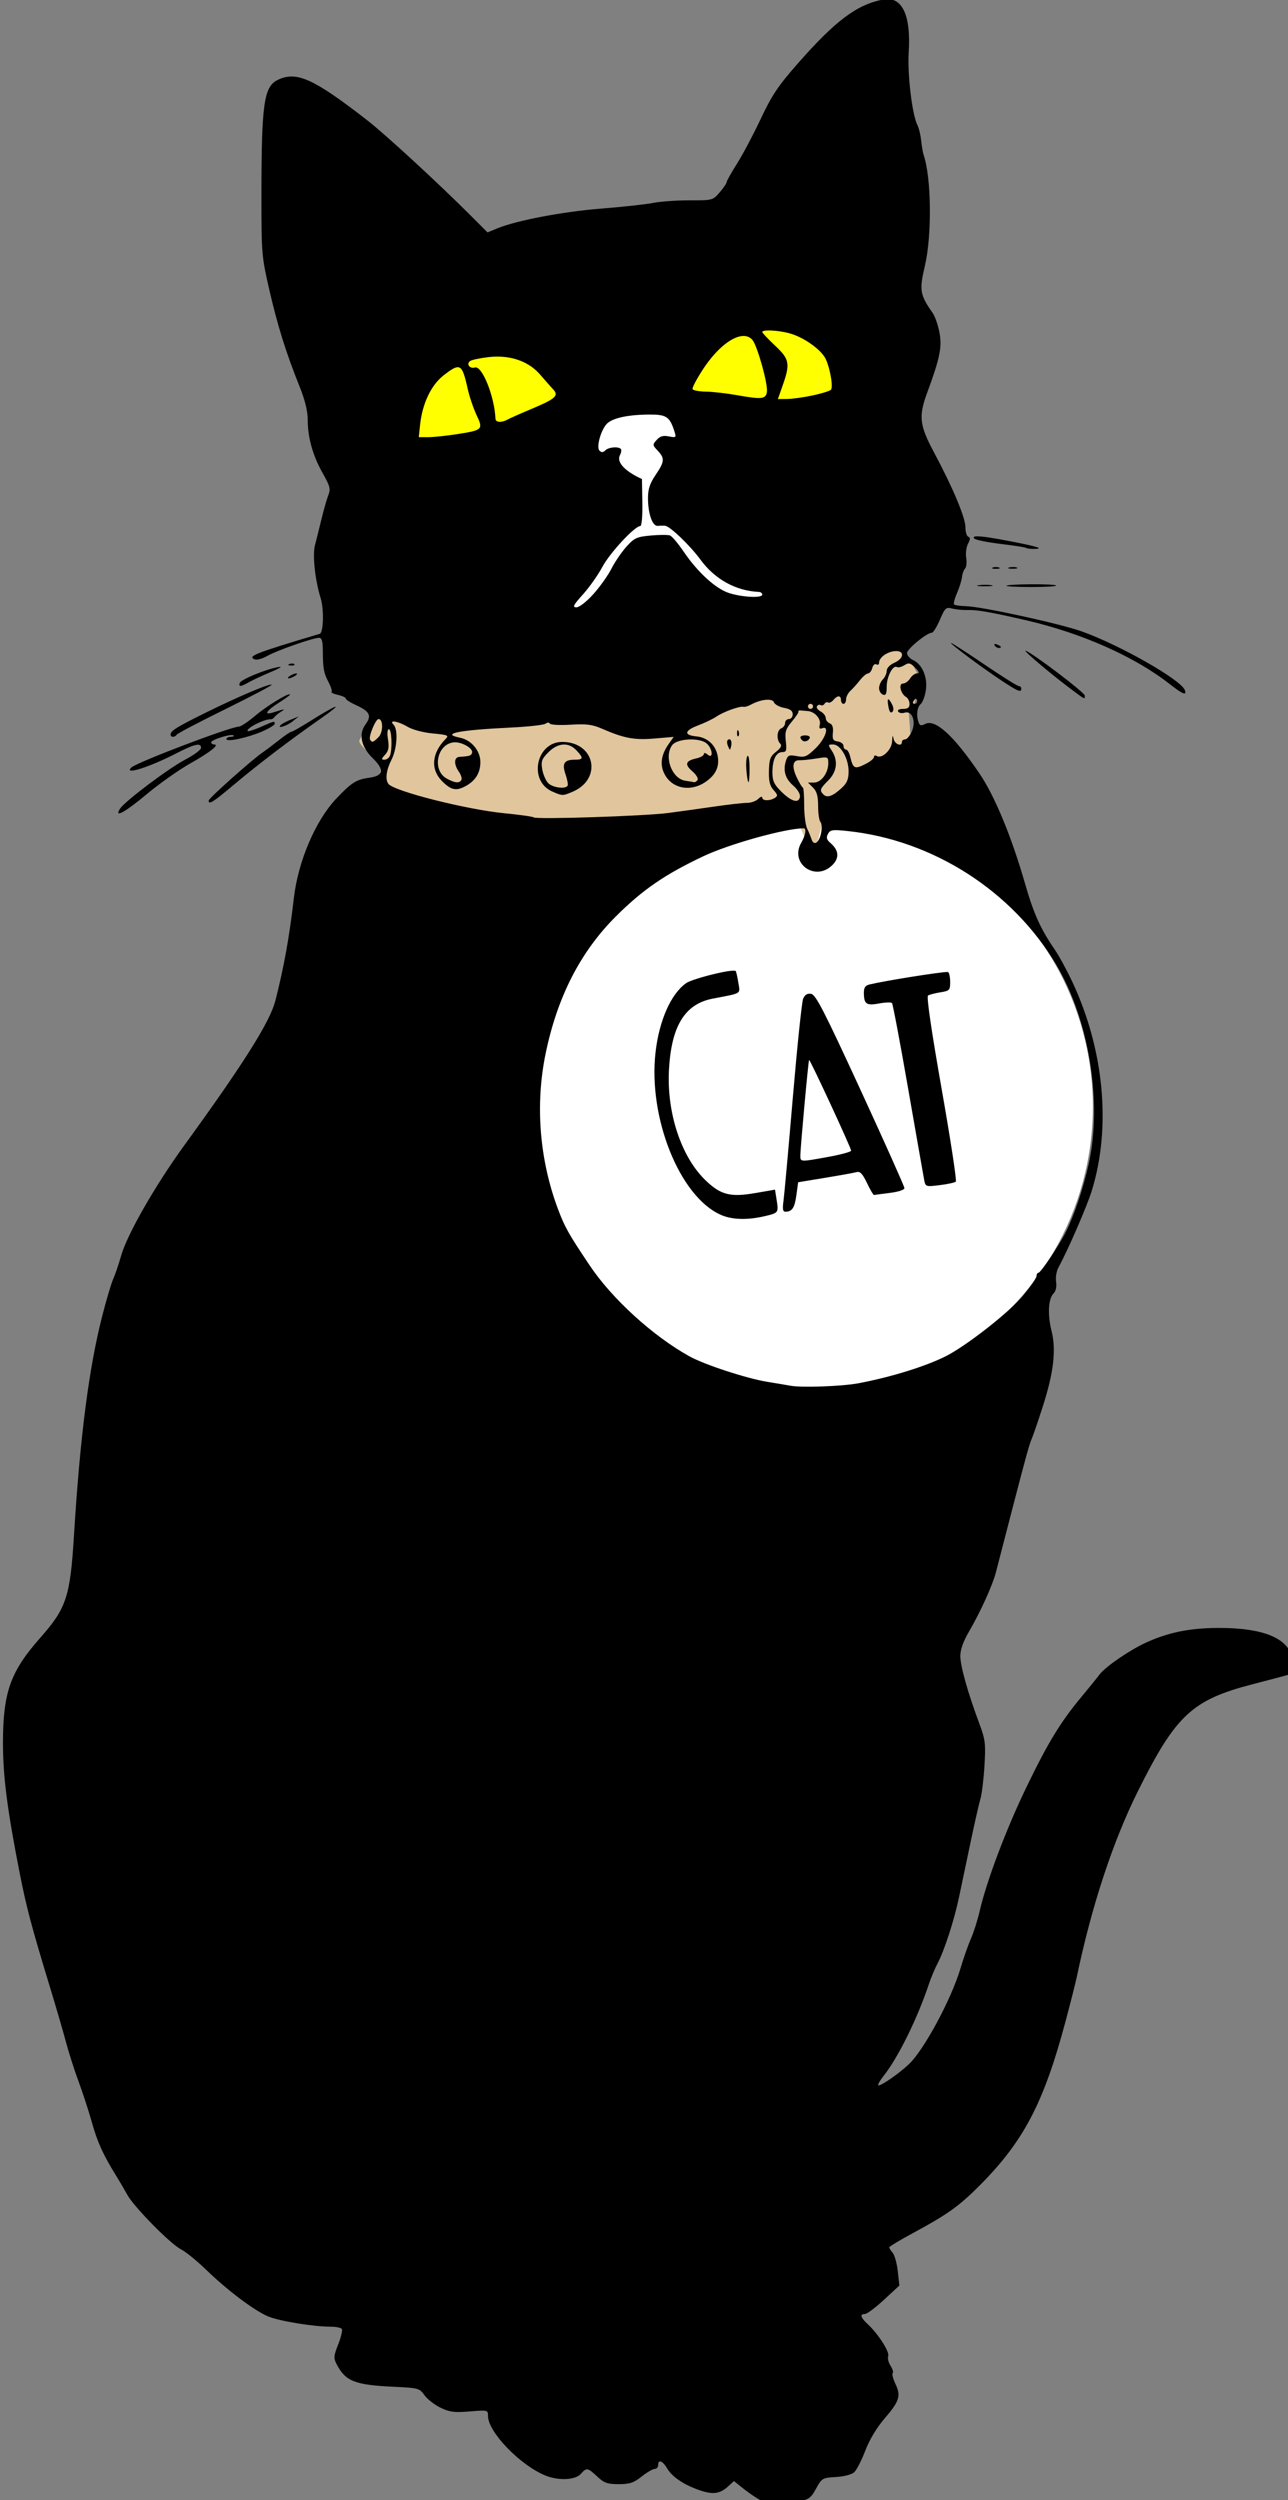
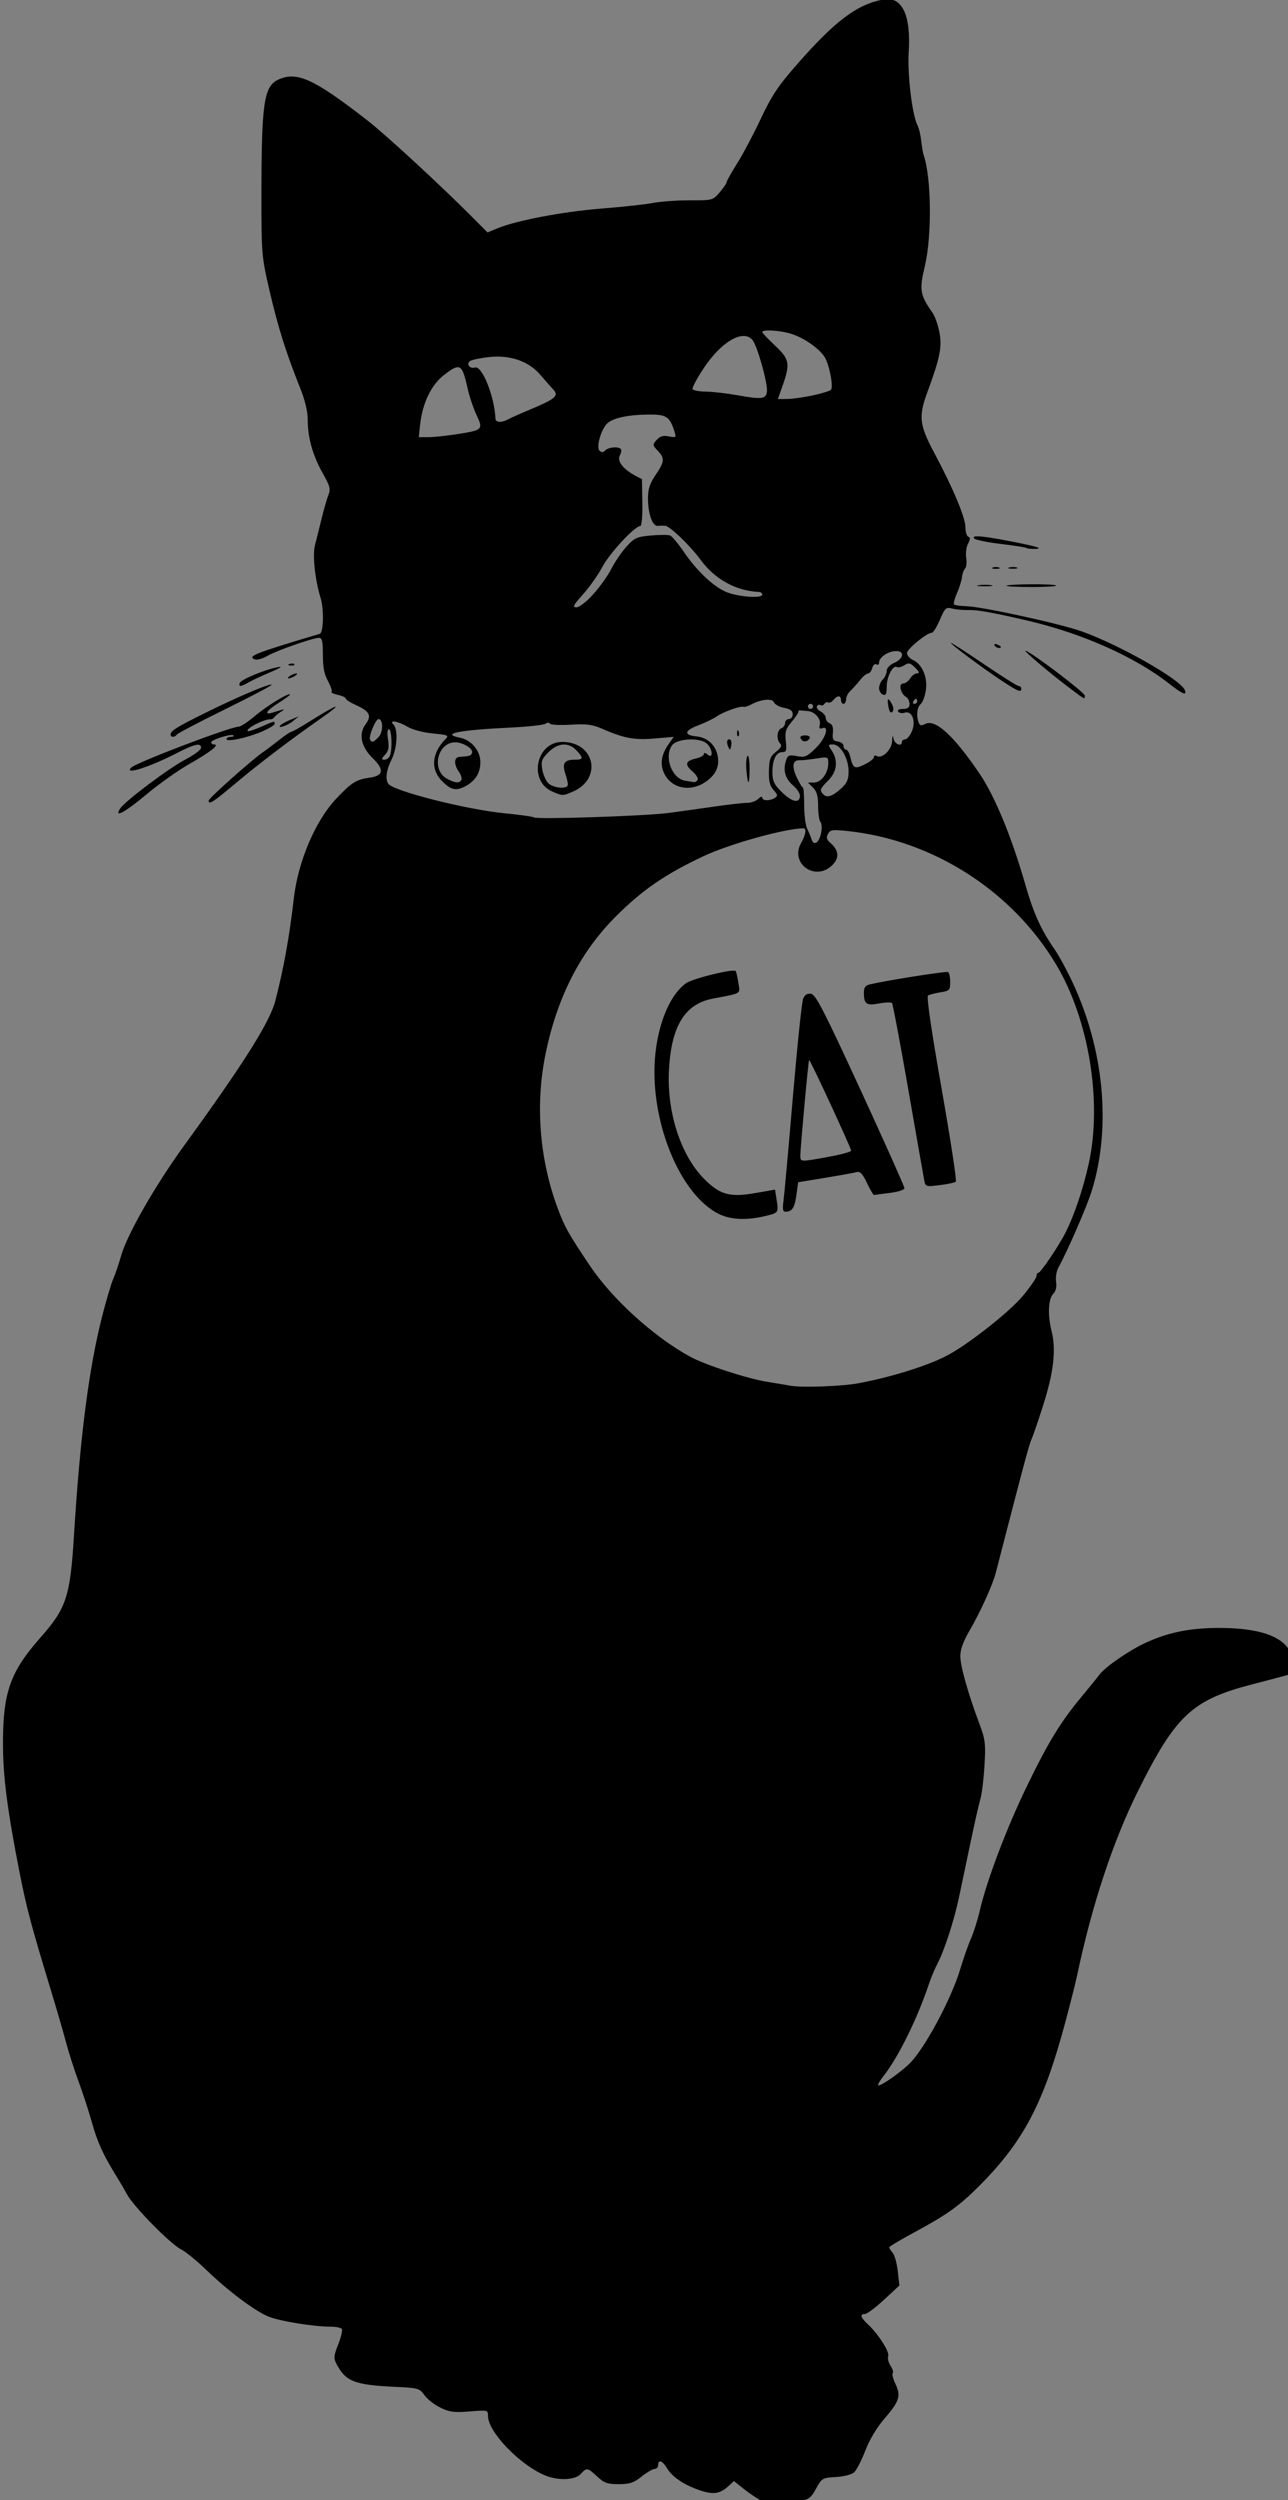
<svg xmlns="http://www.w3.org/2000/svg" xmlns:ns1="http://www.inkscape.org/namespaces/inkscape" xmlns:ns2="http://sodipodi.sourceforge.net/DTD/sodipodi-0.dtd" width="134.408mm" height="260.864mm" viewBox="0 0 134.408 260.864" version="1.1" id="svg5782" ns1:version="0.92.4 (5da689c313, 2019-01-14)" ns2:docname="Black Cat.svg">
  <rect x="0" y="0" width="134.408" height="260.864" fill="#808080" stroke="none" />
  <title id="title5820">Black Cat</title>
  <defs id="defs5776" />
  <ns2:namedview id="base" pagecolor="#ffffff" bordercolor="#666666" borderopacity="1.0" ns1:pageopacity="0.0" ns1:pageshadow="2" ns1:zoom="0.5304294" ns1:cx="145.25728" ns1:cy="633.39952" ns1:document-units="mm" ns1:current-layer="layer1" showgrid="false" ns1:snap-global="false" fit-margin-top="0" fit-margin-left="0" fit-margin-right="0" fit-margin-bottom="0" ns1:window-width="1920" ns1:window-height="986" ns1:window-x="-11" ns1:window-y="-11" ns1:window-maximized="1" />
  <g ns1:label="Layer 1" ns1:groupmode="layer" id="layer1" transform="translate(-197.134,59.069)">
-     <ellipse style="opacity:1;fill:#ffffff;fill-opacity:1;fill-rule:nonzero;stroke:none;stroke-width:0.265;stroke-opacity:1" id="path5811" cx="281.243" cy="56.407" rx="29.936" ry="30.025" />
-     <path style="fill:#e1c59d;fill-opacity:1;stroke:none;stroke-width:0.265px;stroke-linecap:butt;stroke-linejoin:miter;stroke-opacity:1" d="m 236.052,27.793 c 0,-0.705 0.882,-7.231 0.882,-7.231 0,0 -2.557,-1.94 -2.293,-2.381 0.265,-0.441 2.028,-4.497 2.028,-4.497 l 53.877,-7.495 0.882,3.527 0.97,0.617 0.794,1.499 -0.705,2.822 -0.529,0.441 0.441,6.084 -9.259,4.85 -1.146,4.585 -1.852,-4.673 z" id="path5809" ns1:connector-curvature="0" />
-     <path style="opacity:1;fill:#ffff00;fill-opacity:1;fill-rule:nonzero;stroke:none;stroke-width:1;stroke-opacity:1" d="m 1049.803,-94.92 a 35.66,23.329 0 0 0 -35.66,23.33 35.66,23.329 0 0 0 35.66,23.328 35.66,23.329 0 0 0 35.66,-23.328 35.66,23.329 0 0 0 -35.66,-23.33 z m -117.811,3.334 a 34.16,27.495 0 0 0 -34.16,27.494 34.16,27.495 0 0 0 34.16,27.496 34.16,27.495 0 0 0 34.16,-27.496 34.16,27.495 0 0 0 -34.16,-27.494 z" transform="scale(0.265)" id="path5813" ns1:connector-curvature="0" />
-     <path style="fill:#ffffff;stroke:none;stroke-width:0.265px;stroke-linecap:butt;stroke-linejoin:miter;stroke-opacity:1" d="m 244.429,8.923 c 1.499,-1.764 17.547,-37.211 17.988,-36.594 0.441,0.617 20.369,33.331 20.369,33.331 z" id="path5818" ns1:connector-curvature="0" />
    <path style="fill:#000000;stroke-width:3.78" d="m 1093.076,-223.248 c -0.43,0.017 -0.876,0.069 -1.336,0.154 -10.34,1.923 -18.844,8.295 -33.795,25.328 -7.629,8.691 -10.117,12.413 -14.443,21.611 -2.875,6.112 -7.072,14.037 -9.328,17.609 -2.256,3.573 -4.12,6.896 -4.143,7.387 -0.022,0.491 -1.26,2.305 -2.75,4.031 -2.668,3.092 -2.846,3.139 -11.709,3.107 -4.95,-0.018 -11.475,0.444 -14.5,1.025 -3.025,0.582 -12.25,1.588 -20.5,2.236 -14.877,1.17 -33.456,4.709 -40.844,7.781 l -3.842,1.598 -6.658,-6.67 c -12.731,-12.754 -33.701,-32.056 -40.871,-37.619 -20.844,-16.174 -27.523,-19.226 -34.814,-15.904 -5.755,2.622 -6.691,9.112 -6.693,46.307 -10e-4,22.276 0.098,23.431 3.168,36.732 3.272,14.176 6.539,24.589 11.936,38.043 2.088,5.207 3.123,9.502 3.131,13 0.016,7.009 2.001,14.019 5.945,21 2.813,4.979 3.115,6.152 2.186,8.5 -0.593,1.498 -1.788,5.65 -2.654,9.225 -0.867,3.575 -2.045,8.3 -2.619,10.5 -1.033,3.959 0.008,13.71 2.232,20.898 1.358,4.387 1.128,13.596 -0.352,14.037 -25.527,7.605 -28.731,8.866 -25.568,10.08 0.841,0.323 3.057,-0.299 4.924,-1.383 3.638,-2.111 17.988,-7.133 20.383,-7.133 1.076,0 1.454,1.345 1.469,5.25 0.027,6.887 0.355,8.635 2.32,12.373 0.903,1.718 1.404,3.362 1.111,3.654 -0.292,0.292 0.85,0.836 2.539,1.207 1.689,0.371 3.072,1.021 3.072,1.443 0,0.423 1.821,1.59 4.047,2.594 5.392,2.432 6.243,4.166 3.719,7.58 -2.825,3.822 -1.745,8.852 2.863,13.328 4.584,4.452 4.221,6.879 -1.143,7.625 -5.4,0.751 -7.169,1.859 -13.26,8.299 -8.19,8.659 -15.005,24.652 -16.682,39.146 -1.786,15.446 -3.922,27.295 -7.283,40.402 -2.141,8.348 -12.428,24.678 -35.967,57.098 -11.319,15.59 -22.383,34.91 -24.736,43.195 -0.985,3.467 -2.406,7.655 -3.156,9.305 -0.751,1.65 -2.689,8.175 -4.307,14.5 -5.269,20.603 -8.746,47.596 -11.141,86.5 -1.481,24.064 -2.969,28.591 -13.215,40.182 -11.848,13.403 -14.74,21.557 -14.74,41.545 0,13.136 1.683,26.202 6.605,51.273 2.641,13.449 4.669,21.077 11.996,45.121 2.367,7.767 5.182,17.442 6.258,21.5 1.076,4.058 3.293,10.979 4.928,15.379 1.634,4.4 3.979,11.6 5.209,16 2.181,7.802 4.475,12.855 9.531,21 1.366,2.2 3.341,5.575 4.391,7.5 2.61,4.788 16.93,19.357 21.146,21.514 1.889,0.966 6.361,4.596 9.936,8.064 8.296,8.049 18.809,15.982 24.293,18.332 4.333,1.858 17.87,4.09 24.807,4.09 2.08,-10e-6 4.04,0.418 4.355,0.928 0.315,0.51 -0.336,3.229 -1.445,6.043 -1.794,4.551 -1.861,5.416 -0.609,7.822 3.509,6.745 7.129,8.153 22.828,8.885 9.326,0.434 9.812,0.572 11.756,3.303 1.115,1.567 3.953,3.779 6.305,4.918 3.589,1.737 5.434,1.973 11.492,1.471 7.106,-0.589 7.219,-0.562 7.219,1.787 0,6.249 12.435,19.203 22.453,23.389 5.155,2.154 11.839,1.895 14.047,-0.545 2.356,-2.603 2.7,-2.55 6.5,1 2.725,2.546 4.006,3 8.467,3 4.335,0 5.92,-0.526 9.033,-3 2.076,-1.65 4.387,-3 5.137,-3 0.749,-10e-6 1.363,-0.675 1.363,-1.5 0,-2.375 1.738,-1.75 3.519,1.266 2.022,3.422 6.685,6.546 12.945,8.672 5.226,1.774 7.889,1.38 11.211,-1.658 l 2.178,-1.99 3.822,3.051 c 2.103,1.678 5.098,3.705 6.654,4.504 1.935,0.993 4.781,1.306 9,0.992 9.663,-0.718 10.342,-1.012 12.859,-5.586 2.262,-4.111 2.517,-4.26 7.812,-4.561 3.157,-0.179 6.202,-0.97 7.193,-1.867 0.945,-0.856 2.908,-4.671 4.363,-8.479 1.645,-4.305 4.504,-9.082 7.561,-12.633 5.923,-6.881 6.576,-8.941 4.336,-13.662 -0.945,-1.991 -1.431,-3.907 -1.082,-4.256 0.349,-0.349 -0.039,-1.66 -0.859,-2.912 -0.821,-1.253 -1.234,-2.95 -0.918,-3.773 0.63,-1.641 -3.871,-8.7 -7.99,-12.531 -2.921,-2.717 -3.308,-4.076 -1.162,-4.076 0.794,-10e-6 4.167,-2.523 7.496,-5.605 l 6.053,-5.604 -0.629,-5.646 c -0.346,-3.105 -1.244,-6.356 -1.996,-7.225 -0.752,-0.868 -1.367,-1.84 -1.367,-2.162 0,-0.322 4.278,-2.892 9.508,-5.711 13.338,-7.191 17.979,-10.501 25.992,-18.539 17.401,-17.455 25.318,-32.534 33.869,-64.508 1.986,-7.425 4.035,-15.525 4.553,-18 5.81,-27.763 14.168,-53.11 24.064,-72.977 14.85,-29.81 21.298,-35.824 45.014,-41.971 6.325,-1.639 12.512,-3.273 13.75,-3.633 1.767,-0.513 2.25,-1.387 2.25,-4.072 0,-9.685 -10.045,-14.582 -29.701,-14.48 -11.033,0.057 -19.439,1.775 -28.156,5.756 -6.523,2.979 -16.03,9.512 -18.342,12.604 -0.934,1.25 -4.147,5.219 -7.141,8.82 -8.25,9.926 -13.107,17.899 -21.6,35.453 -7.935,16.401 -15.654,36.822 -18.4,48.68 -0.851,3.674 -2.413,8.624 -3.471,11 -1.058,2.376 -2.929,7.695 -4.158,11.82 -3.609,12.117 -14.376,32.095 -20.291,37.648 -3.926,3.686 -10.61,8.352 -11.965,8.352 -0.519,0 0.386,-1.688 2.012,-3.75 5.8,-7.36 13.316,-22.611 17.865,-36.25 0.826,-2.475 2.366,-6.137 3.424,-8.137 2.638,-4.987 6.481,-16.843 8.383,-25.863 0.87,-4.125 2.903,-13.8 4.518,-21.5 1.615,-7.7 3.389,-15.513 3.941,-17.361 0.553,-1.848 1.266,-7.698 1.584,-13 0.525,-8.743 0.335,-10.29 -2.031,-16.639 -4.545,-12.195 -7.471,-22.601 -7.471,-26.561 0,-2.581 1.15,-5.795 3.522,-9.842 4.297,-7.332 9.22,-18.169 10.455,-23.012 0.503,-1.972 1.852,-7.186 2.996,-11.586 1.144,-4.4 2.719,-10.475 3.502,-13.5 5.049,-19.501 6.77,-25.731 7.594,-27.5 0.512,-1.1 2.518,-6.95 4.455,-13 4.249,-13.268 5.263,-22.148 3.387,-29.611 -1.611,-6.408 -1.279,-12.664 0.781,-14.725 0.936,-0.936 1.313,-2.631 1.016,-4.576 -0.26,-1.699 0.141,-4.213 0.893,-5.588 3.847,-7.041 11.351,-24.335 13.234,-30.5 7.628,-24.972 4.766,-55.355 -7.73,-82.021 -2.146,-4.579 -5.279,-10.328 -6.963,-12.775 -5.534,-8.044 -8.243,-14.048 -11.596,-25.703 -5.391,-18.744 -11.974,-34.67 -18.002,-43.555 -10.218,-15.061 -17.453,-21.635 -21.453,-19.494 -1.445,0.773 -2.032,0.644 -2.49,-0.551 -1.03,-2.684 -0.66,-6.107 0.791,-7.311 0.765,-0.635 1.678,-3.07 2.029,-5.41 0.764,-5.095 -1.419,-10.267 -5.029,-11.912 -1.315,-0.599 -2.391,-1.841 -2.391,-2.76 0,-1.61 7.821,-8.008 9.789,-8.008 0.53,0 1.953,-2.297 3.16,-5.104 2.031,-4.722 2.395,-5.051 4.873,-4.414 1.473,0.378 4.253,0.641 6.178,0.584 3.701,-0.11 9.134,0.847 23,4.057 21.911,5.072 42.65,14.287 56.381,25.051 5.163,4.047 6.909,4.743 6.008,2.395 -1.552,-4.043 -25.318,-17.594 -40.389,-23.027 -8.556,-3.085 -39.402,-9.825 -45.691,-9.984 -2.305,-0.058 -4.449,-0.363 -4.764,-0.678 -0.315,-0.315 0.199,-2.33 1.141,-4.477 0.941,-2.147 1.825,-4.984 1.965,-6.305 0.139,-1.321 0.687,-2.836 1.219,-3.367 0.531,-0.531 0.729,-2.426 0.44,-4.211 -0.29,-1.785 0.038,-4.299 0.727,-5.586 0.92,-1.719 0.948,-2.439 0.107,-2.719 -0.629,-0.21 -1.143,-1.897 -1.143,-3.75 0,-3.807 -4.884,-15.453 -12.315,-29.361 -5.792,-10.843 -6.19,-14.253 -2.742,-23.604 4.997,-13.555 5.893,-17.896 4.861,-23.574 -0.535,-2.945 -1.772,-6.496 -2.748,-7.891 -4.974,-7.106 -5.279,-8.949 -3.031,-18.412 2.851,-12.005 2.586,-35.026 -0.506,-43.818 -0.252,-0.717 -0.67,-3.195 -0.928,-5.506 -0.258,-2.31 -0.897,-5.01 -1.42,-6 -2.114,-3.998 -4.059,-20.057 -3.498,-28.902 0.873,-13.77 -2.215,-21.139 -8.67,-20.879 z m -46.311,130.465 c 2.66,0.017 6.704,0.6 9.361,1.537 4.914,1.734 10.297,5.563 12.461,8.865 1.871,2.856 3.609,11.84 2.508,12.969 -0.458,0.47 -3.687,1.466 -7.178,2.215 -3.49,0.749 -8.001,1.377 -10.021,1.396 l -3.674,0.035 1.924,-5.475 c 2.987,-8.499 2.644,-10.248 -3.074,-15.617 -2.75,-2.582 -5,-4.969 -5,-5.303 0,-0.442 1.097,-0.633 2.693,-0.623 z m -10.105,2.168 c 1.426,-0.011 2.65,0.503 3.568,1.6 1.924,2.296 6.112,17.314 5.68,20.367 -0.413,2.922 -1.924,3.092 -11.836,1.336 -4.125,-0.731 -9.611,-1.356 -12.191,-1.391 -2.58,-0.035 -4.936,-0.46 -5.236,-0.945 -0.3,-0.485 1.658,-4.198 4.352,-8.25 5.271,-7.93 11.386,-12.685 15.664,-12.717 z m -97.322,8.125 c 7.09,-0.1 13.236,2.403 17.285,7.115 1.943,2.26 4.276,4.906 5.186,5.879 2.249,2.407 0.824,3.656 -8.736,7.664 -4.125,1.729 -8.281,3.577 -9.236,4.105 -2.42,1.338 -4.754,1.199 -4.822,-0.289 -0.411,-8.921 -5.28,-21.037 -8.107,-20.176 -2.088,0.636 -3.552,-1.513 -1.777,-2.609 0.722,-0.446 3.923,-1.114 7.115,-1.484 1.048,-0.122 2.081,-0.191 3.094,-0.205 z m -15.033,4.188 c 1.698,0.147 2.48,2.706 3.781,8.537 0.675,3.025 2.24,7.652 3.477,10.283 2.711,5.767 2.503,5.961 -8.182,7.607 -3.955,0.61 -8.852,1.109 -10.879,1.109 h -3.686 l 0.5,-4.75 c 0.906,-8.618 4.398,-15.886 9.508,-19.787 2.376,-1.814 3.96,-2.888 5.129,-2.998 0.122,-0.011 0.238,-0.012 0.352,-0.002 z m 74.396,18.643 c 7.652,-0.129 8.898,0.653 10.84,6.793 0.708,2.239 0.559,2.358 -2.244,1.797 -2.237,-0.447 -3.454,-0.101 -4.777,1.361 -1.708,1.887 -1.694,2.053 0.387,4.268 2.833,3.015 2.718,4.306 -0.854,9.576 -2.262,3.338 -2.98,5.534 -2.98,9.1 0,6.171 1.752,11.132 3.861,10.928 0.9,-0.087 2.21,-0.106 2.91,-0.043 1.896,0.172 9.779,7.736 13.871,13.311 5.718,7.79 13.939,12.323 23.108,12.746 0.688,0.032 1.25,0.505 1.25,1.051 0,1.423 -7.716,1.07 -13,-0.596 -5.294,-1.669 -12.393,-8.138 -18.016,-16.418 -2.14,-3.151 -4.525,-5.973 -5.303,-6.271 -0.778,-0.299 -4.18,-0.291 -7.559,0.016 -5.537,0.502 -6.486,0.934 -9.6,4.381 -1.9,2.103 -4.556,5.997 -5.902,8.654 -1.346,2.657 -4.553,7.174 -7.127,10.037 -2.678,2.978 -5.535,5.205 -6.68,5.205 -1.662,0 -1.224,-0.863 2.59,-5.105 2.525,-2.808 5.973,-7.701 7.664,-10.873 2.898,-5.437 12.728,-16.021 14.879,-16.021 0.589,0 0.924,-3.734 0.832,-9.262 l -0.154,-9.26 c -3.878,-1.703 -10.487,-5.631 -8.684,-9.371 0.543,-1.015 0.703,-2.129 0.355,-2.477 -1.057,-1.057 -4.824,-0.706 -6.098,0.568 -0.878,0.878 -1.498,0.902 -2.309,0.092 -1.279,-1.279 0.427,-7.717 2.752,-10.389 1.99,-2.287 7.769,-3.659 15.986,-3.797 z m 129.781,47.945 c -1.155,0.041 -1.418,0.342 -0.861,0.898 0.522,0.522 5.226,1.466 10.451,2.098 5.225,0.631 9.687,1.329 9.916,1.551 0.229,0.222 1.541,0.402 2.916,0.402 4.459,0 1.775,-0.895 -8.885,-2.965 -7.212,-1.4 -11.613,-2.054 -13.537,-1.984 z m 14.469,12.076 c -0.544,-0.007 -1.125,0.053 -1.611,0.18 -0.973,0.254 -0.418,0.478 1.232,0.498 1.65,0.02 2.445,-0.187 1.768,-0.461 -0.339,-0.137 -0.845,-0.21 -1.389,-0.217 z m -6.879,0.002 c -0.453,0 -0.906,0.07 -1.25,0.209 -0.688,0.277 -0.125,0.504 1.25,0.504 1.375,0 1.938,-0.226 1.25,-0.504 -0.344,-0.139 -0.797,-0.209 -1.25,-0.209 z m 13.953,6.791 c -4.716,0.024 -9.433,0.226 -9.791,0.584 -0.273,0.273 4.155,0.496 9.838,0.496 5.683,0 10.066,-0.269 9.738,-0.596 -0.354,-0.354 -5.069,-0.508 -9.785,-0.484 z m -18.082,0.193 c -0.906,-0.002 -1.847,0.053 -2.607,0.168 -1.52,0.23 -0.514,0.424 2.236,0.432 2.749,0.007 3.994,-0.181 2.764,-0.418 -0.615,-0.119 -1.486,-0.179 -2.393,-0.182 z m -13.545,22.887 c -0.87,0 11.938,9.561 19.674,14.688 6.755,4.477 8,4.993 8,3.312 0,-0.55 -0.45,-1 -1,-1 -0.55,0 -6.638,-3.825 -13.529,-8.5 -6.891,-4.675 -12.807,-8.5 -13.145,-8.5 z m 17.256,0.453 c -0.232,0.047 -0.273,0.24 -0.076,0.559 0.336,0.544 1.035,0.988 1.553,0.988 1.438,0 1.121,-0.718 -0.611,-1.383 -0.223,-0.085 -0.415,-0.139 -0.572,-0.162 -0.118,-0.018 -0.216,-0.018 -0.293,-0.002 z m 12.043,2.613 c -0.689,0.102 9.945,9.111 17.375,14.689 6.385,4.794 6,4.603 6,2.975 0,-1.171 -20.484,-16.704 -23.271,-17.646 -0.046,-0.016 -0.081,-0.021 -0.103,-0.018 z m -50.699,0.158 c 3.142,0.098 2.76,2.984 -0.926,4.615 -1.769,0.783 -3,2.084 -3,3.172 0,1.015 -0.675,2.521 -1.5,3.346 -0.825,0.825 -1.5,2.382 -1.5,3.463 0,1.08 0.675,2.224 1.5,2.541 1.169,0.449 1.5,-0.251 1.5,-3.17 0,-3.9 2.482,-8.629 4.027,-7.674 0.49,0.303 1.804,-0.02 2.92,-0.717 1.745,-1.09 2.343,-0.956 4.264,0.965 1.635,1.635 1.837,2.234 0.752,2.234 -0.815,0 -2.046,0.9 -2.732,2 -0.687,1.1 -1.949,2 -2.807,2 -1.883,0 -0.964,4.03 1.207,5.299 0.753,0.44 1.369,1.677 1.369,2.75 0,1.426 -0.69,1.951 -2.561,1.951 -1.518,0 -2.297,0.424 -1.916,1.041 0.354,0.572 1.504,0.767 2.553,0.434 2.942,-0.934 4.58,3.42 2.801,7.439 -0.751,1.697 -1.93,3.086 -2.621,3.086 -0.691,0 -1.256,0.45 -1.256,1 0,2.019 -2.875,0.929 -3.295,-1.25 -0.316,-1.639 -0.471,-1.375 -0.57,0.977 -0.143,3.381 -4.025,7.078 -6.092,5.801 -0.574,-0.355 -1.043,-0.182 -1.043,0.387 0,0.568 -1.329,1.721 -2.951,2.561 -4.704,2.432 -5.253,2.199 -6.43,-2.725 -0.361,-1.512 -1.099,-2.75 -1.639,-2.75 -0.539,0 -0.98,-0.645 -0.98,-1.432 0,-0.787 -1.012,-1.574 -2.25,-1.75 -1.867,-0.265 -2.198,-0.849 -1.94,-3.438 0.211,-2.116 -0.19,-3.312 -1.25,-3.719 -0.859,-0.33 -1.56,-1.273 -1.56,-2.096 0,-0.823 -0.914,-1.985 -2.029,-2.582 -1.115,-0.597 -1.758,-1.519 -1.43,-2.051 0.328,-0.531 0.985,-0.727 1.459,-0.434 0.474,0.293 1.149,0.068 1.5,-0.5 0.351,-0.568 1.005,-0.805 1.455,-0.527 0.45,0.278 1.373,-0.165 2.053,-0.984 1.587,-1.912 2.992,-1.906 2.992,0.012 0,0.825 0.45,1.5 1,1.5 0.55,0 1,-0.8 1,-1.777 0,-0.978 0.787,-2.502 1.75,-3.387 0.963,-0.885 2.65,-2.764 3.75,-4.176 1.1,-1.412 2.51,-2.59 3.133,-2.615 0.623,-0.025 1.38,-0.991 1.682,-2.146 0.302,-1.157 1.03,-1.805 1.617,-1.441 0.587,0.363 1.068,0.059 1.068,-0.676 0,-2.004 3.143,-4.286 6.25,-4.537 0.241,-0.019 0.466,-0.026 0.676,-0.02 z m -238.01,4.898 c -0.347,-0.014 -0.743,0.049 -1.104,0.193 -0.798,0.319 -0.561,0.556 0.604,0.604 1.054,0.043 1.645,-0.193 1.312,-0.525 -0.166,-0.166 -0.465,-0.257 -0.812,-0.271 z m -4.693,1.328 c -0.07,-0.012 -0.177,-0.011 -0.32,0.002 -0.163,0.015 -0.374,0.046 -0.633,0.094 -5.075,0.947 -14.583,4.89 -15.031,6.234 -0.538,1.613 0.395,1.537 3.607,-0.295 1.46,-0.833 5.354,-2.645 8.654,-4.027 2.942,-1.232 4.216,-1.924 3.723,-2.008 z m 6.277,2.578 c -0.55,0 -1.675,0.438 -2.5,0.971 -0.825,0.533 -1.05,0.969 -0.5,0.969 0.55,0 1.675,-0.436 2.5,-0.969 0.825,-0.533 1.05,-0.971 0.5,-0.971 z m -9.939,4.398 c -1.915,0.069 -13.428,4.989 -25.42,10.904 -11.722,5.782 -14.141,7.285 -14.141,8.789 0,1.13 1.72,1.14 2.416,0.014 0.294,-0.475 8.922,-4.998 19.176,-10.049 10.254,-5.051 18.455,-9.373 18.223,-9.605 -0.04,-0.04 -0.126,-0.057 -0.254,-0.053 z m 7.336,3.824 c -1.012,-0.305 -9.243,4.754 -13.506,8.391 -2.809,2.396 -5.771,4.357 -6.582,4.357 -3.223,0 -40.154,14.045 -42.242,16.064 -3.27,3.163 7.065,-0.091 17.709,-5.574 7.265,-3.743 9.725,-4.284 9.725,-2.143 0,0.741 -2.793,2.809 -6.205,4.598 -6.578,3.448 -23.747,16.36 -25.67,19.305 -2.564,3.926 1.911,1.501 10.494,-5.688 4.884,-4.09 12.555,-9.509 17.045,-12.043 8.033,-4.533 11.788,-7.52 9.457,-7.52 -0.617,0 -1.121,-0.379 -1.121,-0.842 0,-1.036 7.974,-3.519 8.764,-2.729 0.313,0.313 -0.181,0.57 -1.098,0.57 -0.917,0 -1.666,0.392 -1.666,0.871 0,1.272 8.168,-0.458 13.99,-2.963 2.755,-1.185 5.01,-2.549 5.01,-3.031 0,-1.188 -0.087,-1.168 -5.457,1.207 -2.591,1.146 -4.912,1.881 -5.158,1.635 -0.955,-0.955 6.578,-4.822 9.002,-4.621 0.489,0.04 1.164,-0.341 1.5,-0.848 0.337,-0.506 1.513,-1.48 2.613,-2.162 1.936,-1.2 1.539,-1.158 -3.25,0.342 -3.686,1.154 -2.562,-0.732 2.25,-3.771 2.474,-1.563 4.5,-3.036 4.5,-3.271 0,-0.07 -0.036,-0.114 -0.104,-0.135 z m 246.662,1.748 c 0.242,0 0.441,0.45 0.441,1 0,0.55 -0.478,1 -1.061,1 -0.582,0 -0.779,-0.45 -0.439,-1 0.34,-0.55 0.816,-1 1.059,-1 z m -10.918,0.229 c -0.327,0.027 -0.313,1.068 0.076,3.092 0.347,1.807 0.889,2.474 1.506,1.857 0.617,-0.617 0.541,-1.751 -0.211,-3.156 -0.654,-1.221 -1.117,-1.814 -1.371,-1.793 z m -47.17,0.158 c 1.097,0.05 1.884,0.377 2.125,1.006 0.328,0.854 2.128,1.84 4,2.191 2.445,0.459 3.404,1.171 3.404,2.527 0,1.039 -0.675,1.889 -1.5,1.889 -0.825,0 -1.5,0.689 -1.5,1.531 0,0.842 -0.675,1.791 -1.5,2.107 -1.733,0.665 -2.004,4.459 -0.43,6.033 0.762,0.762 0.294,1.682 -1.619,3.188 -2.287,1.799 -2.712,2.927 -2.822,7.52 -0.099,4.09 0.347,5.93 1.83,7.572 1.671,1.849 1.744,2.307 0.5,3.094 -1.995,1.262 -4.959,1.192 -4.959,-0.117 0,-0.589 -0.708,-0.364 -1.572,0.5 -0.864,0.864 -2.87,1.572 -4.459,1.572 -1.589,0 -7.295,0.643 -12.68,1.43 -5.385,0.786 -13.614,1.931 -18.289,2.545 -9.251,1.216 -52.187,2.619 -53.004,1.732 -0.277,-0.3 -5.452,-1.03 -11.5,-1.619 -15.044,-1.467 -43.615,-8.705 -45.732,-11.588 -1.299,-1.769 -0.816,-5.478 1.236,-9.5 2.218,-4.348 2.657,-11.942 0.799,-13.801 -2.011,-2.011 1.636,-1.465 5.52,0.826 1.993,1.176 6.185,2.283 9.99,2.639 5.832,0.545 6.391,0.777 5.055,2.113 -5.416,5.416 -6.086,11.816 -1.713,16.381 3.57,3.726 5.635,4.262 9.238,2.398 4.082,-2.111 6.111,-5.308 6.111,-9.633 0,-4.416 -3.557,-8.686 -7.971,-9.568 -7.878,-1.576 -0.727,-3.016 19.971,-4.02 6.875,-0.333 13.022,-1.017 13.66,-1.52 0.674,-0.531 1.391,-0.541 1.711,-0.023 0.303,0.49 3.986,0.679 8.186,0.422 6.183,-0.379 8.52,-0.083 12.289,1.557 8.75,3.806 12.74,4.556 20.684,3.885 l 7.596,-0.643 -1.94,2.744 c -3.232,4.573 -3.649,8.759 -1.256,12.631 3.193,5.166 10.108,6.213 15.703,2.379 4.085,-2.799 5.594,-6.036 4.797,-10.287 -0.802,-4.277 -4.043,-7.248 -8.354,-7.656 -5.053,-0.479 -4.787,-2.286 0.639,-4.324 2.631,-0.989 5.91,-2.568 7.285,-3.51 2.739,-1.876 9.257,-4.215 10.633,-3.816 0.477,0.138 1.767,-0.242 2.867,-0.844 2.454,-1.343 5.142,-2.027 6.971,-1.943 z m 16.529,1.613 c 0.55,0 1,0.45 1,1 0,0.55 -0.45,1 -1,1 -0.55,0 -1,-0.45 -1,-1 0,-0.55 0.45,-1 1,-1 z m -187.174,1.158 c -0.863,0.215 -4.479,2.25 -10.436,5.998 -3.359,2.114 -6.434,3.844 -6.832,3.844 -0.398,0 -2.598,1.488 -4.891,3.307 -2.293,1.818 -5.129,3.956 -6.303,4.75 -4.181,2.829 -21.365,18.136 -21.365,19.031 0,1.79 1.62,0.755 10.5,-6.717 9.084,-7.643 21.762,-17.291 33.25,-25.303 5.051,-3.522 6.939,-5.125 6.076,-4.91 z m 183.174,1.441 c 0.55,0.055 1.867,0.167 2.928,0.25 2.763,0.215 5.313,3.12 4.723,5.379 -0.36,1.376 -0.096,1.771 0.922,1.381 3.043,-1.168 1.386,4.024 -2.494,7.812 -3.495,3.413 -4.303,3.759 -7.424,3.174 -3.049,-0.572 -3.599,-0.363 -4.264,1.623 -1.31,3.913 -0.408,7.18 2.742,9.924 1.829,1.593 2.9,3.391 2.699,4.525 -0.476,2.687 -3.428,1.803 -7.465,-2.234 -2.728,-2.728 -3.367,-4.146 -3.367,-7.467 0,-5.003 1.456,-7.967 3.912,-7.967 1.579,0 1.772,-0.615 1.357,-4.297 -0.412,-3.657 -0.059,-4.801 2.373,-7.691 1.571,-1.867 2.745,-3.646 2.607,-3.953 -0.138,-0.307 0.2,-0.514 0.75,-0.459 z m -197.5,2.346 -3,1.217 c -1.65,0.67 -3.429,1.582 -3.951,2.027 -2.126,1.813 2.119,0.63 4.451,-1.24 z m 31.398,1.055 c 1.878,0 1.867,5.232 -0.016,7.115 -2.129,2.129 -2.537,2.252 -3.316,0.99 -0.7,-1.133 2.167,-8.105 3.332,-8.105 z m 4.09,4 c 1.094,0 1.397,7.83 0.404,10.418 -0.334,0.87 -1.305,1.582 -2.156,1.582 -1.317,0 -1.28,-0.295 0.24,-1.975 1.377,-1.522 1.639,-2.897 1.143,-6 -0.395,-2.472 -0.252,-4.025 0.369,-4.025 z m 137.375,0.346 c -0.151,-0.023 -0.255,0.342 -0.285,1.07 -0.043,1.054 0.193,1.645 0.525,1.312 0.332,-0.332 0.367,-1.194 0.078,-1.916 -0.12,-0.299 -0.227,-0.453 -0.318,-0.467 z m 26.648,2.082 c -2.06,0 -2.545,0.705 -1.324,1.926 0.869,0.869 2.586,0.327 3.012,-0.951 0.178,-0.535 -0.581,-0.975 -1.688,-0.975 z m -29.928,1.529 c -0.212,-0.022 -0.455,0.078 -0.709,0.332 -0.343,0.343 -0.272,1.432 0.156,2.418 0.744,1.713 0.797,1.712 1.211,-0.035 0.35,-1.478 -0.022,-2.65 -0.658,-2.715 z m -15.01,0.064 c 2.489,0.02 4.9,0.55 6.111,1.646 2.307,2.088 2.608,6.236 0.315,4.332 -0.912,-0.757 -1.5,-0.837 -1.5,-0.203 0,0.574 -1.347,1.34 -2.99,1.701 -4.237,0.931 -4.676,2.367 -1.545,5.057 1.496,1.285 2.427,2.811 2.068,3.391 -0.358,0.58 -0.964,0.987 -1.344,0.904 -0.38,-0.082 -1.953,-0.34 -3.498,-0.572 -5.25,-0.789 -8.453,-9.32 -5.229,-13.924 1.079,-1.541 4.411,-2.358 7.611,-2.332 z m -50.838,0.979 c -10.339,0 -13.42,15.403 -3.908,19.541 3.991,1.736 4.075,1.737 7.953,0.096 11.874,-5.026 8.864,-19.637 -4.045,-19.637 z m -42.225,0.143 c 3.077,0.003 7.273,2.501 6.713,4.17 -0.379,1.13 -0.93,1.306 -4.975,1.572 -2.17,0.143 -2.263,2.94 -0.193,5.895 0.857,1.223 1.281,2.674 0.941,3.223 -0.838,1.356 -2.485,1.197 -5.705,-0.551 -5.888,-3.196 -4,-13.487 2.619,-14.273 0.193,-0.023 0.394,-0.035 0.6,-0.035 z m 148.887,0.857 c 2.928,0 6.094,5.481 6.098,10.562 0,3.153 -0.612,4.632 -2.746,6.604 -3.455,3.192 -5.691,3.992 -7.129,2.555 -1.642,-1.642 -1.435,-2.253 1.879,-5.566 3.436,-3.436 3.95,-7.775 1.385,-11.689 -1.542,-2.354 -1.52,-2.465 0.514,-2.465 z m -105.633,0.029 c 1.642,0.083 3.203,0.842 4.559,2.285 2.854,3.038 2.745,3.686 -0.625,3.686 -4.215,0 -5.144,1.476 -3.654,5.809 0.697,2.027 1.057,4.024 0.801,4.438 -0.909,1.471 -6.064,0.723 -7.734,-1.123 -0.934,-1.032 -1.958,-3.485 -2.277,-5.453 -0.496,-3.059 -0.14,-4.019 2.465,-6.623 2.111,-2.111 4.356,-3.124 6.467,-3.018 z m 72.066,4.445 c -0.054,-0.014 -0.111,0.009 -0.168,0.074 -0.459,0.523 -0.638,3.089 -0.398,5.701 0.594,6.474 1.234,5.98 1.234,-0.951 0,-2.748 -0.288,-4.724 -0.668,-4.824 z m 30.469,0.643 c 1.164,0.057 1.199,0.68 1.199,2.305 0,3.822 -2.783,7.578 -5.615,7.578 h -2.385 l 2,2 c 1.497,1.497 2,3.332 2,7.299 0,2.915 0.42,5.727 0.934,6.25 0.513,0.522 0.613,2.493 0.223,4.377 -0.799,3.859 -2.852,5.178 -3.746,2.406 -0.325,-1.008 -1.112,-2.911 -1.748,-4.229 -0.636,-1.318 -1.158,-5.479 -1.16,-9.248 0,-3.769 -0.227,-6.858 -0.502,-6.865 -0.275,-0.007 -1.347,-1.78 -2.381,-3.939 -2.085,-4.352 -1.672,-6.981 1.076,-6.846 0.992,0.049 3.942,-0.254 6.555,-0.672 1.748,-0.28 2.852,-0.45 3.551,-0.416 z m -8.551,27.891 c 1.264,-0.013 0.836,2.678 -0.908,5.717 -4.664,8.126 5.582,15.441 12.266,8.758 2.836,-2.836 2.578,-5.804 -0.754,-8.689 -1.515,-1.312 -1.741,-2.138 -0.977,-3.566 0.883,-1.651 1.757,-1.778 7.809,-1.131 33.65,3.596 64.867,23.641 82.166,52.76 12.807,21.557 18.064,53.835 12.725,78.145 -2.191,9.975 -5.747,20.504 -9.244,27.371 -2.612,5.129 -9.697,15.629 -10.545,15.629 -0.433,0 -0.787,0.587 -0.787,1.305 0,0.718 -2.398,4.205 -5.328,7.75 -5.329,6.447 -22.154,19.64 -30.33,23.783 -7.893,4 -21.51,8.231 -34.342,10.668 -6.545,1.243 -22.65,1.821 -27,0.969 -0.825,-0.162 -4.875,-0.843 -9,-1.514 -8.214,-1.334 -24.799,-6.769 -30.738,-10.074 -14.375,-7.998 -30.384,-22.59 -39.182,-35.711 -8.351,-12.454 -9.828,-15.074 -12.498,-22.176 -7.313,-19.455 -9.046,-41.142 -4.896,-61.277 4.595,-22.3 13.698,-40.08 27.646,-54.004 10.521,-10.502 19.371,-16.586 34.51,-23.727 10.223,-4.821 32.069,-10.91 39.408,-10.984 z m -27.725,56.049 c -3.748,0.122 -16.261,3.331 -18.547,4.959 -5.967,4.249 -10.576,14.691 -12.002,27.189 -2.931,25.704 9.401,56.594 25.523,63.93 4.5,2.047 10.684,2.229 17.809,0.52 5.142,-1.234 5.167,-1.273 4.289,-6.762 l -0.576,-3.607 -7.715,1.34 c -9.931,1.727 -13.717,0.742 -19.775,-5.146 -9.491,-9.224 -15.177,-26.501 -14.268,-43.352 0.933,-17.288 6.247,-25.936 17.236,-28.051 11.762,-2.263 10.82,-1.671 10.074,-6.338 -0.366,-2.29 -0.833,-4.329 -1.035,-4.531 -0.122,-0.122 -0.478,-0.168 -1.014,-0.15 z m 84.275,0.529 c -3.198,0.063 -24.399,3.437 -30.551,4.912 -1.658,0.397 -2.248,1.259 -2.236,3.271 0.025,4.475 0.982,5.147 5.99,4.217 2.473,-0.459 4.763,-0.533 5.092,-0.162 0.328,0.371 3.186,15.526 6.35,33.676 3.163,18.15 5.997,34.282 6.297,35.848 0.542,2.83 0.581,2.842 6.152,2.164 3.083,-0.375 5.932,-0.995 6.332,-1.375 0.4,-0.38 -2.127,-16.879 -5.613,-36.664 -4.027,-22.852 -5.973,-36.208 -5.338,-36.617 0.55,-0.354 2.737,-0.922 4.861,-1.262 3.612,-0.578 3.863,-0.84 3.863,-4.047 0,-1.886 -0.364,-3.655 -0.809,-3.93 -0.043,-0.027 -0.177,-0.035 -0.391,-0.031 z m -54.135,8.551 c -1.218,-0.011 -2.012,0.628 -2.584,2.045 -0.514,1.275 -2.331,18.743 -4.037,38.818 -1.706,20.075 -3.365,38.412 -3.688,40.75 -0.443,3.212 -0.253,4.246 0.777,4.234 2.638,-0.03 3.629,-1.532 4.311,-6.543 l 0.689,-5.061 10.682,-1.762 c 5.875,-0.97 11.462,-1.983 12.414,-2.252 1.289,-0.364 2.312,0.737 4.014,4.32 1.256,2.646 2.503,4.766 2.769,4.709 0.267,-0.057 3.074,-0.427 6.236,-0.822 3.353,-0.419 5.744,-1.21 5.736,-1.896 -0.01,-0.648 -7.79,-18.053 -17.295,-38.678 -14.454,-31.365 -17.64,-37.552 -19.477,-37.818 -0.192,-0.028 -0.375,-0.043 -0.549,-0.045 z m -0.219,26.092 c 0.334,-0.348 16.553,34.647 16.553,35.715 0,0.442 -4.003,1.535 -8.895,2.43 -11.171,2.044 -11.105,2.045 -11.105,-0.451 0,-3.032 3.141,-37.374 3.447,-37.693 z" transform="scale(0.265)" id="path5795" ns1:connector-curvature="0" ns2:nodetypes="sccccccccscccssccccccscccccsccccscccccccccccscsccccccccccccccccccscccsccscccccccccccsccccccccccscccccccssccccccccscccccccssccccccccccccccccccccsscccsscsccccccccsscccccsccsscccccccsssssccccsssccccccccsccccsccsccccccccsccccsccccscssccscccccccccscccscccccscsccscscssccssscsscsccscccccsccccscscccccscscsscccsscccsccsscccsccccccssscccccsccccccccccccccscscscsscccccsscssccscsscsscscccccscscssscsccccssccscsscccscscscscscsccccccsssccssccccccsccccsssssscssccscscccscscccccsccccccccccscsssccccscscccsccscccscsccsccccscsscscccccccccscscccsscscccccssccsccscccscccsccccccsccccsccccsccccscscssscccccccccccsccccccccccccsccsccccsccccccccccscccccsccccccccccsccccscsc" />
  </g>
</svg>